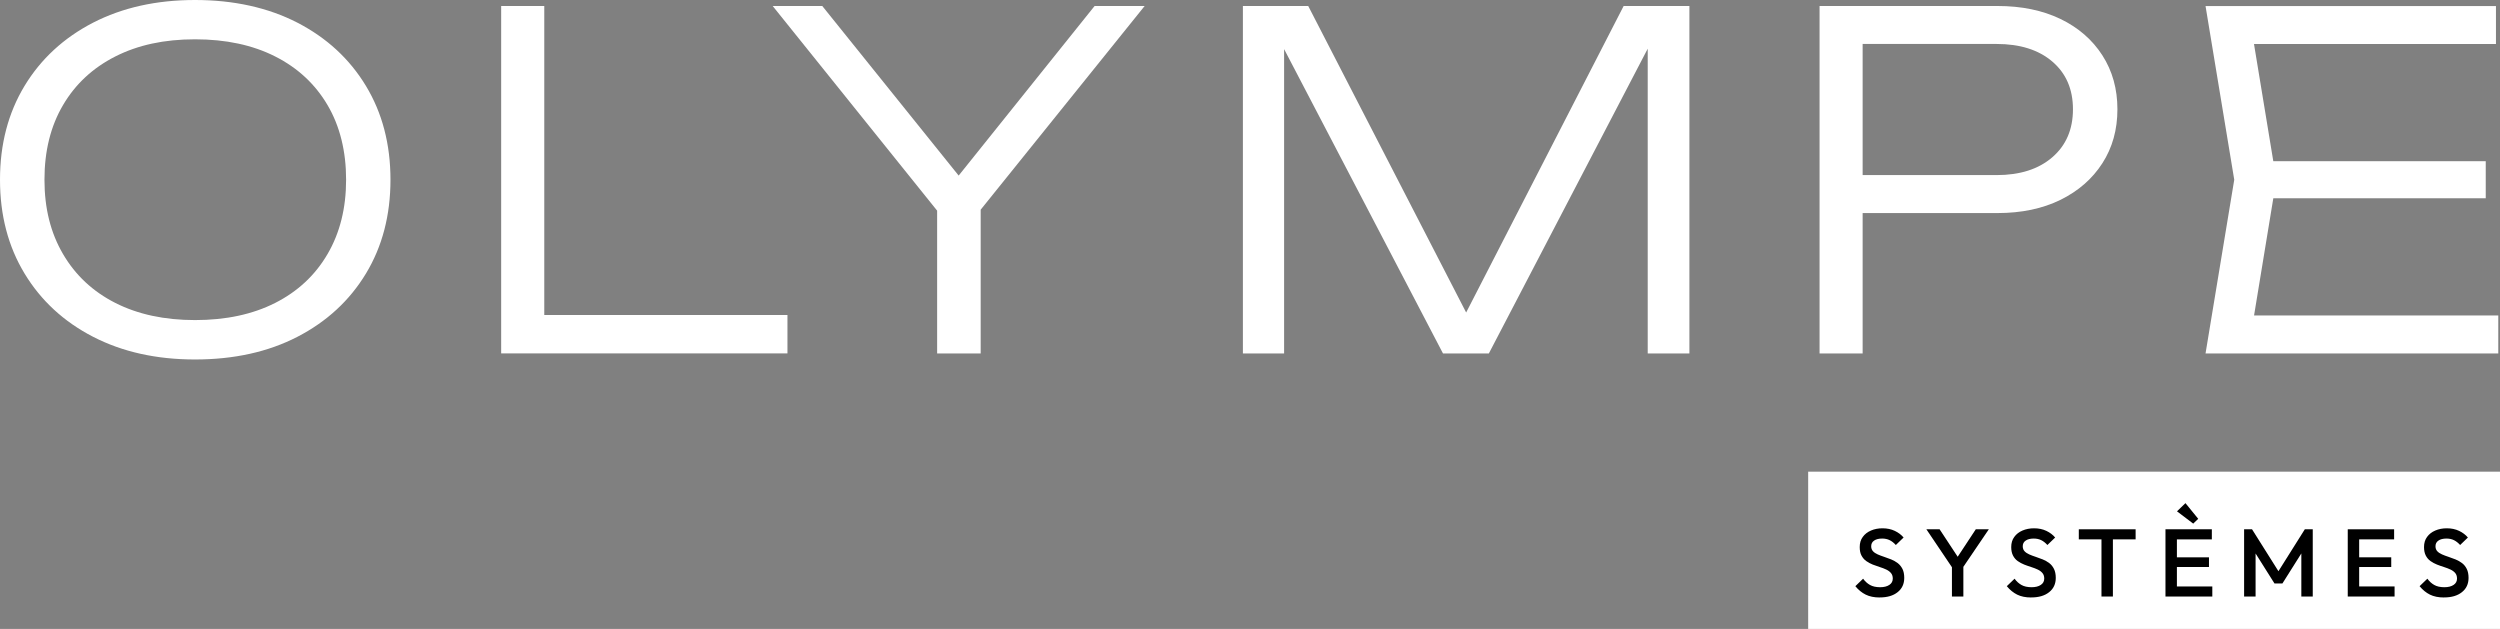
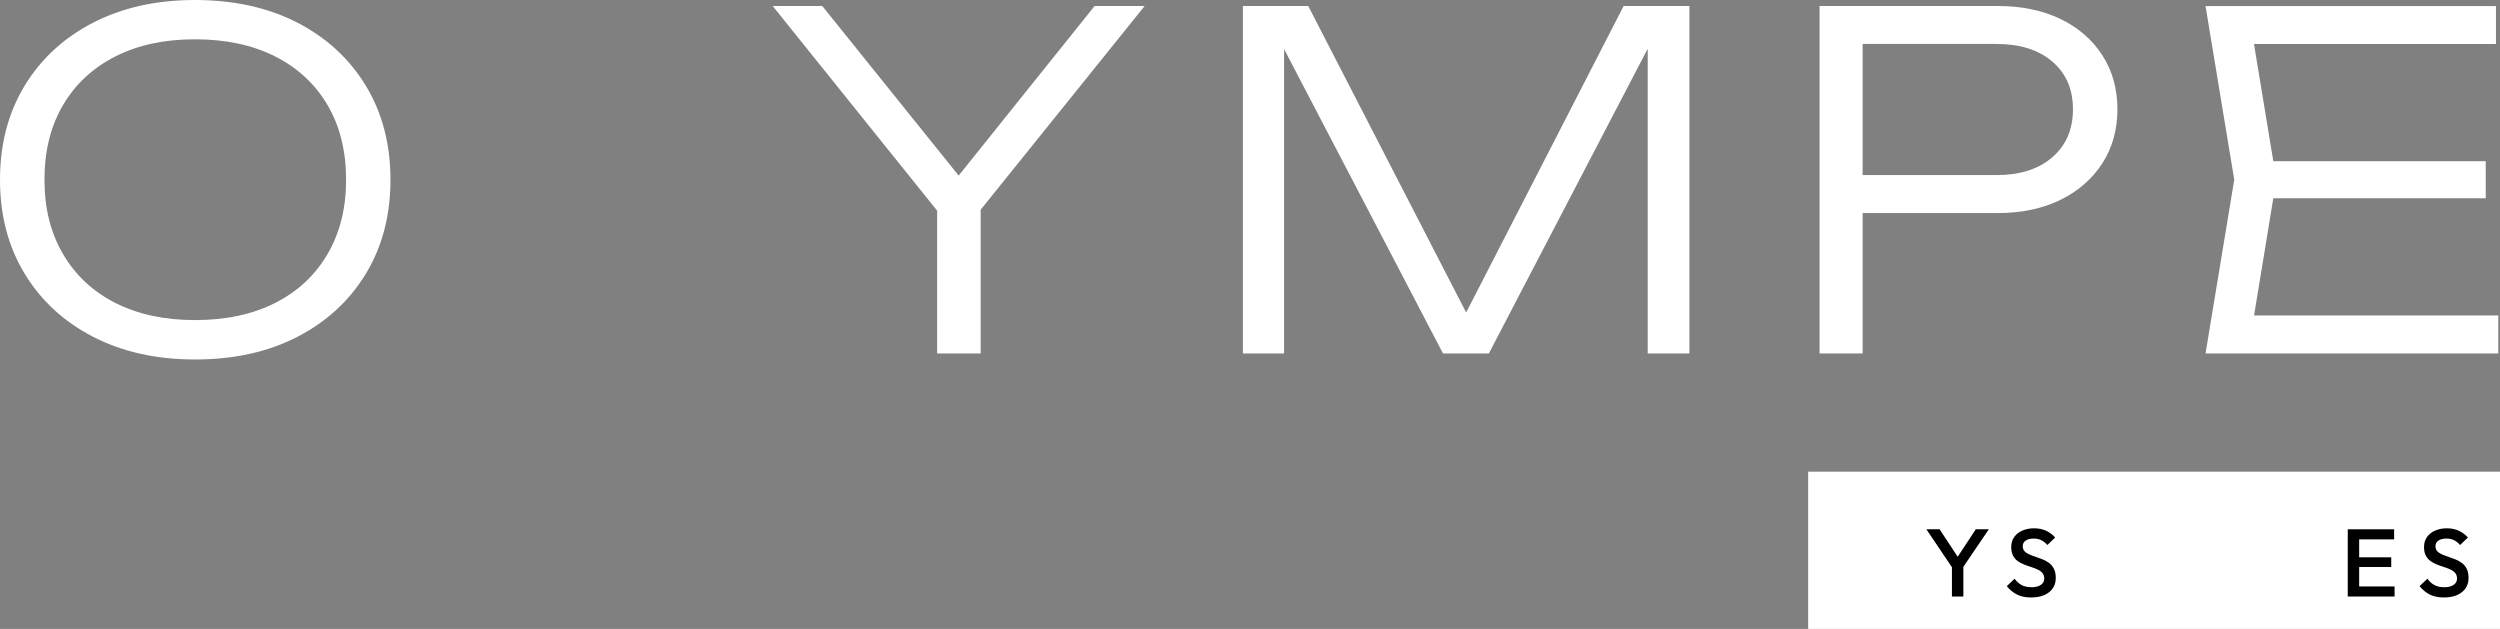
<svg xmlns="http://www.w3.org/2000/svg" width="159" height="40" viewBox="0 0 159 40" fill="none">
  <rect x="0" y="0" width="159" height="40" fill="#808080" stroke="none" />
  <rect x="115" y="30" width="44" height="10" fill="white" />
  <path d="M12.404 22.863C9.948 22.863 7.787 22.381 5.923 21.421C4.058 20.46 2.604 19.118 1.563 17.398C0.52 15.678 0 13.689 0 11.431C0 9.174 0.52 7.185 1.56 5.465C2.601 3.747 4.055 2.406 5.92 1.442C7.787 0.482 9.948 0 12.404 0C14.86 0 17.05 0.482 18.915 1.442C20.779 2.406 22.233 3.744 23.274 5.465C24.314 7.185 24.834 9.171 24.834 11.431C24.834 13.692 24.314 15.678 23.274 17.398C22.233 19.118 20.779 20.457 18.915 21.421C17.05 22.384 14.877 22.863 12.404 22.863ZM12.404 20.357C14.369 20.357 16.066 19.993 17.502 19.266C18.935 18.539 20.046 17.505 20.832 16.157C21.619 14.812 22.012 13.237 22.012 11.428C22.012 9.62 21.619 8.021 20.832 6.685C20.046 5.349 18.938 4.318 17.502 3.591C16.069 2.864 14.369 2.5 12.404 2.5C10.438 2.5 8.769 2.864 7.335 3.591C5.902 4.318 4.791 5.349 4.008 6.685C3.221 8.021 2.828 9.602 2.828 11.428C2.828 13.255 3.221 14.812 4.008 16.157C4.794 17.502 5.902 18.539 7.335 19.266C8.769 19.993 10.459 20.357 12.404 20.357Z" fill="white" />
-   <path d="M34.616 0.381V21.241L33.378 20.032H50.082V22.476H31.874V0.381H34.613H34.616Z" fill="white" />
  <path d="M49.142 0.381H52.296L61.871 12.286H60.074L69.617 0.381H72.8L61.842 13.994L60.104 14.023L49.142 0.381ZM59.602 22.479V12.049H62.371V22.479H59.602Z" fill="white" />
  <path d="M107.446 0.381V22.479H104.795V1.032L105.856 1.061L94.691 22.479H91.774L80.608 1.091L81.669 1.061V22.479H79.048V0.381H83.203L94.103 21.536H92.394L103.264 0.381H107.449H107.446Z" fill="white" />
  <path d="M127.037 0.381C128.568 0.381 129.904 0.656 131.045 1.206C132.183 1.756 133.072 2.527 133.711 3.52C134.349 4.513 134.668 5.657 134.668 6.951C134.668 8.246 134.349 9.392 133.711 10.382C133.072 11.375 132.183 12.15 131.045 12.711C129.904 13.27 128.571 13.551 127.037 13.551H116.933V11.136H126.978C128.471 11.136 129.653 10.758 130.528 10.001C131.402 9.245 131.84 8.228 131.84 6.951C131.84 5.674 131.402 4.664 130.528 3.916C129.653 3.168 128.471 2.796 126.978 2.796H117.225L118.464 1.442V22.479H115.724V0.381H127.037Z" fill="white" />
  <path d="M144.776 11.431L143.068 21.831L141.625 20.064H158.891V22.479H140.272L142.098 11.431L140.272 0.384H158.743V2.799H141.625L143.068 1.061L144.776 11.431ZM158.093 10.252V12.608H143.008V10.252H158.093Z" fill="white" />
-   <path d="M119.549 38C119.199 38 118.9 37.939 118.658 37.818C118.413 37.697 118.194 37.518 118 37.281L118.493 36.805C118.616 36.975 118.763 37.108 118.93 37.203C119.098 37.298 119.313 37.347 119.576 37.347C119.821 37.347 120.016 37.298 120.162 37.2C120.309 37.102 120.381 36.969 120.381 36.796C120.381 36.654 120.342 36.536 120.267 36.447C120.192 36.357 120.091 36.282 119.968 36.224C119.842 36.164 119.705 36.112 119.555 36.065C119.406 36.019 119.256 35.964 119.107 35.907C118.957 35.846 118.819 35.774 118.694 35.684C118.568 35.595 118.47 35.479 118.392 35.335C118.314 35.191 118.278 35.011 118.278 34.792C118.278 34.541 118.341 34.324 118.473 34.148C118.601 33.969 118.775 33.836 118.996 33.741C119.217 33.646 119.46 33.6 119.729 33.6C120.019 33.6 120.279 33.654 120.509 33.764C120.74 33.874 120.925 34.015 121.069 34.186L120.575 34.662C120.449 34.524 120.318 34.42 120.18 34.353C120.043 34.287 119.887 34.252 119.708 34.252C119.489 34.252 119.316 34.295 119.193 34.382C119.068 34.466 119.008 34.587 119.008 34.743C119.008 34.873 119.047 34.977 119.122 35.058C119.196 35.139 119.298 35.205 119.421 35.26C119.546 35.315 119.684 35.367 119.833 35.416C119.983 35.465 120.132 35.52 120.282 35.58C120.432 35.641 120.569 35.719 120.695 35.814C120.82 35.91 120.919 36.034 120.997 36.184C121.072 36.334 121.11 36.525 121.11 36.753C121.11 37.137 120.97 37.44 120.689 37.662C120.408 37.887 120.031 37.997 119.552 37.997L119.549 38Z" fill="black" />
  <path d="M124.245 36.227L122.516 33.66H123.357L124.705 35.707H124.314L125.662 33.66H126.491L124.75 36.227H124.245ZM124.143 37.939V35.788H124.87V37.939H124.143Z" fill="black" />
  <path d="M129.183 38C128.833 38 128.534 37.939 128.291 37.818C128.049 37.697 127.828 37.518 127.633 37.281L128.127 36.805C128.249 36.975 128.396 37.108 128.563 37.203C128.731 37.298 128.946 37.347 129.209 37.347C129.455 37.347 129.649 37.298 129.796 37.2C129.942 37.102 130.014 36.969 130.014 36.796C130.014 36.654 129.975 36.536 129.9 36.447C129.826 36.357 129.724 36.282 129.601 36.224C129.479 36.166 129.338 36.112 129.189 36.065C129.039 36.019 128.889 35.964 128.74 35.907C128.59 35.846 128.453 35.774 128.327 35.684C128.202 35.595 128.103 35.479 128.028 35.335C127.953 35.191 127.914 35.011 127.914 34.792C127.914 34.541 127.977 34.324 128.109 34.148C128.237 33.969 128.411 33.836 128.632 33.741C128.854 33.646 129.096 33.6 129.368 33.6C129.658 33.6 129.918 33.654 130.149 33.764C130.379 33.874 130.564 34.015 130.708 34.186L130.214 34.662C130.089 34.524 129.957 34.42 129.82 34.353C129.682 34.287 129.526 34.252 129.347 34.252C129.129 34.252 128.955 34.295 128.833 34.382C128.707 34.466 128.647 34.587 128.647 34.743C128.647 34.873 128.686 34.977 128.761 35.058C128.836 35.139 128.937 35.205 129.06 35.26C129.186 35.315 129.32 35.367 129.473 35.416C129.622 35.465 129.772 35.52 129.921 35.58C130.071 35.641 130.208 35.719 130.334 35.814C130.46 35.91 130.558 36.034 130.633 36.184C130.708 36.334 130.747 36.525 130.747 36.753C130.747 37.137 130.606 37.44 130.325 37.662C130.044 37.887 129.667 37.997 129.189 37.997L129.183 38Z" fill="black" />
-   <path d="M132.212 34.304V33.663H135.825V34.304H132.212ZM133.654 37.939V33.784H134.38V37.939H133.654Z" fill="black" />
-   <path d="M137.724 37.939V33.663H138.451V37.939H137.724ZM138.224 34.304V33.663H140.673V34.304H138.224ZM138.224 36.063V35.445H140.491V36.063H138.224ZM138.224 37.939V37.298H140.703V37.939H138.224ZM139.489 33.302L138.457 32.52L138.995 32L139.806 32.996L139.489 33.302Z" fill="black" />
-   <path d="M142.725 37.939V33.663H143.23L145.073 36.591H144.744L146.586 33.663H147.091V37.939H146.365V34.896L146.529 34.939L145.162 37.108H144.657L143.29 34.939L143.455 34.896V37.939H142.728H142.725Z" fill="black" />
  <path d="M149.317 37.939V33.663H150.043V37.939H149.317ZM149.816 34.304V33.663H152.266V34.304H149.816ZM149.816 36.062V35.445H152.083V36.062H149.816ZM149.816 37.939V37.298H152.295V37.939H149.816Z" fill="black" />
  <path d="M155.436 38C155.086 38 154.787 37.939 154.544 37.818C154.299 37.697 154.081 37.518 153.886 37.281L154.38 36.805C154.503 36.975 154.649 37.108 154.817 37.203C154.984 37.298 155.199 37.347 155.463 37.347C155.708 37.347 155.902 37.298 156.049 37.2C156.195 37.102 156.267 36.969 156.267 36.796C156.267 36.654 156.228 36.536 156.154 36.447C156.079 36.357 155.977 36.282 155.854 36.224C155.732 36.166 155.591 36.112 155.442 36.065C155.292 36.019 155.143 35.964 154.993 35.907C154.844 35.846 154.706 35.774 154.58 35.684C154.455 35.595 154.356 35.479 154.281 35.335C154.206 35.191 154.168 35.011 154.168 34.792C154.168 34.541 154.23 34.324 154.362 34.148C154.491 33.969 154.664 33.836 154.885 33.741C155.107 33.646 155.349 33.6 155.618 33.6C155.908 33.6 156.168 33.654 156.399 33.764C156.629 33.874 156.814 34.015 156.958 34.186L156.465 34.662C156.339 34.524 156.207 34.42 156.07 34.353C155.932 34.287 155.777 34.252 155.597 34.252C155.379 34.252 155.205 34.295 155.083 34.382C154.957 34.466 154.897 34.587 154.897 34.743C154.897 34.873 154.936 34.977 155.011 35.058C155.086 35.139 155.187 35.205 155.313 35.26C155.439 35.315 155.573 35.367 155.726 35.416C155.875 35.465 156.025 35.52 156.174 35.58C156.324 35.641 156.462 35.719 156.587 35.814C156.713 35.91 156.811 36.034 156.886 36.184C156.961 36.334 157 36.525 157 36.753C157 37.137 156.859 37.44 156.578 37.662C156.297 37.887 155.92 37.997 155.442 37.997L155.436 38Z" fill="black" />
</svg>